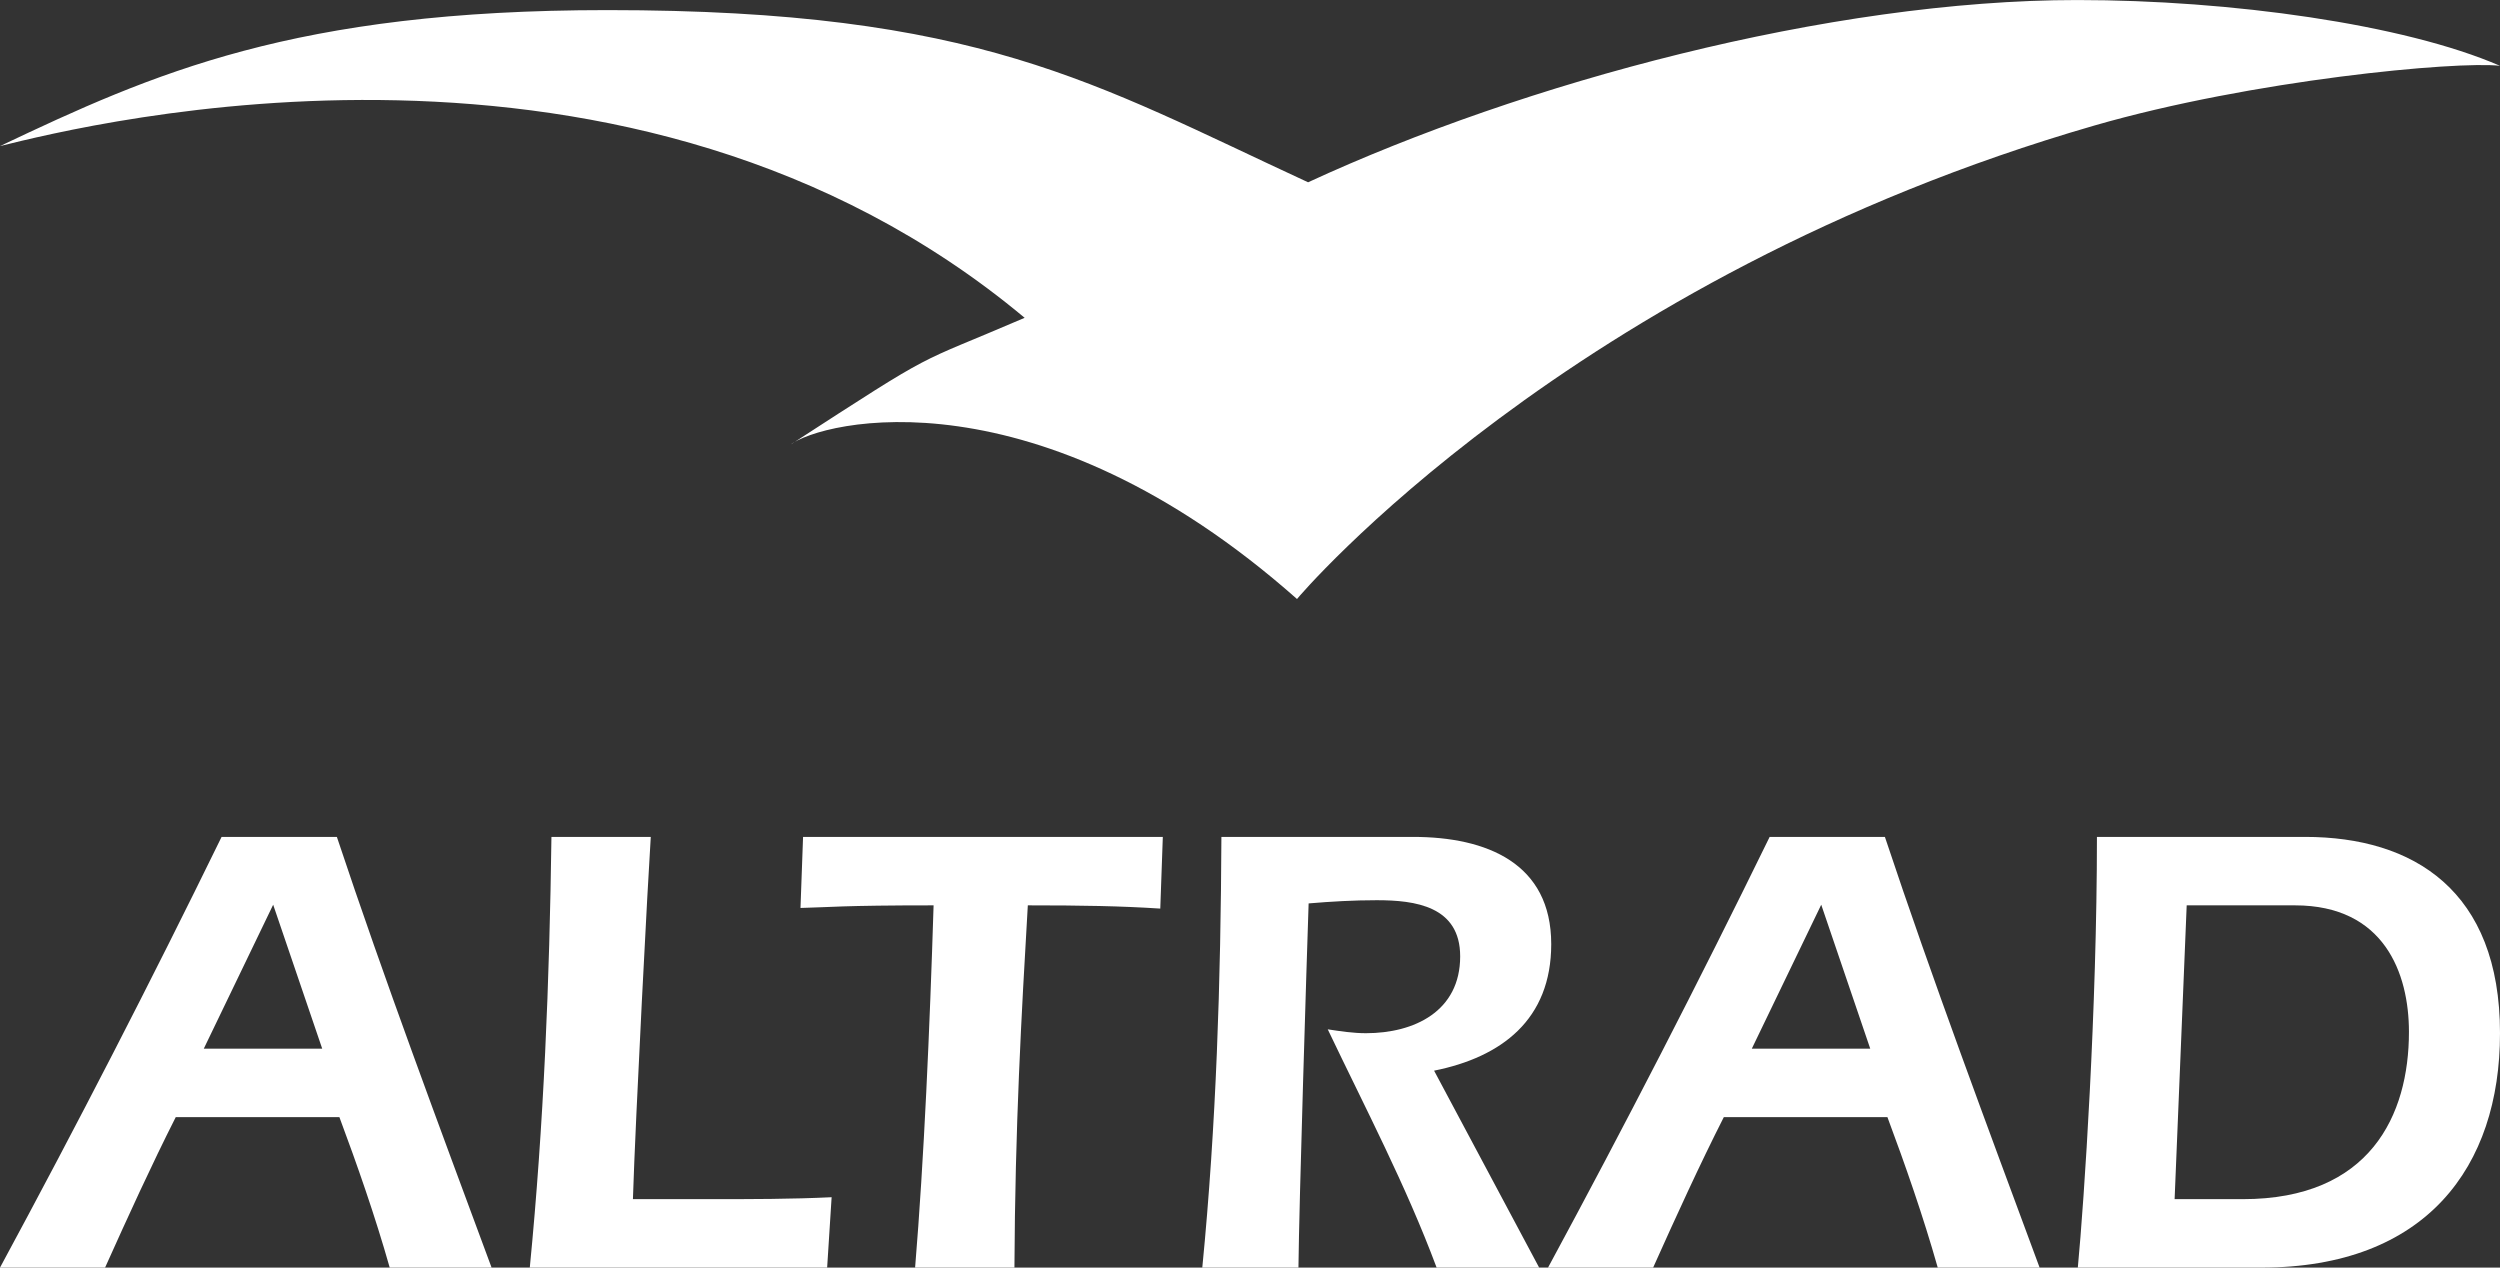
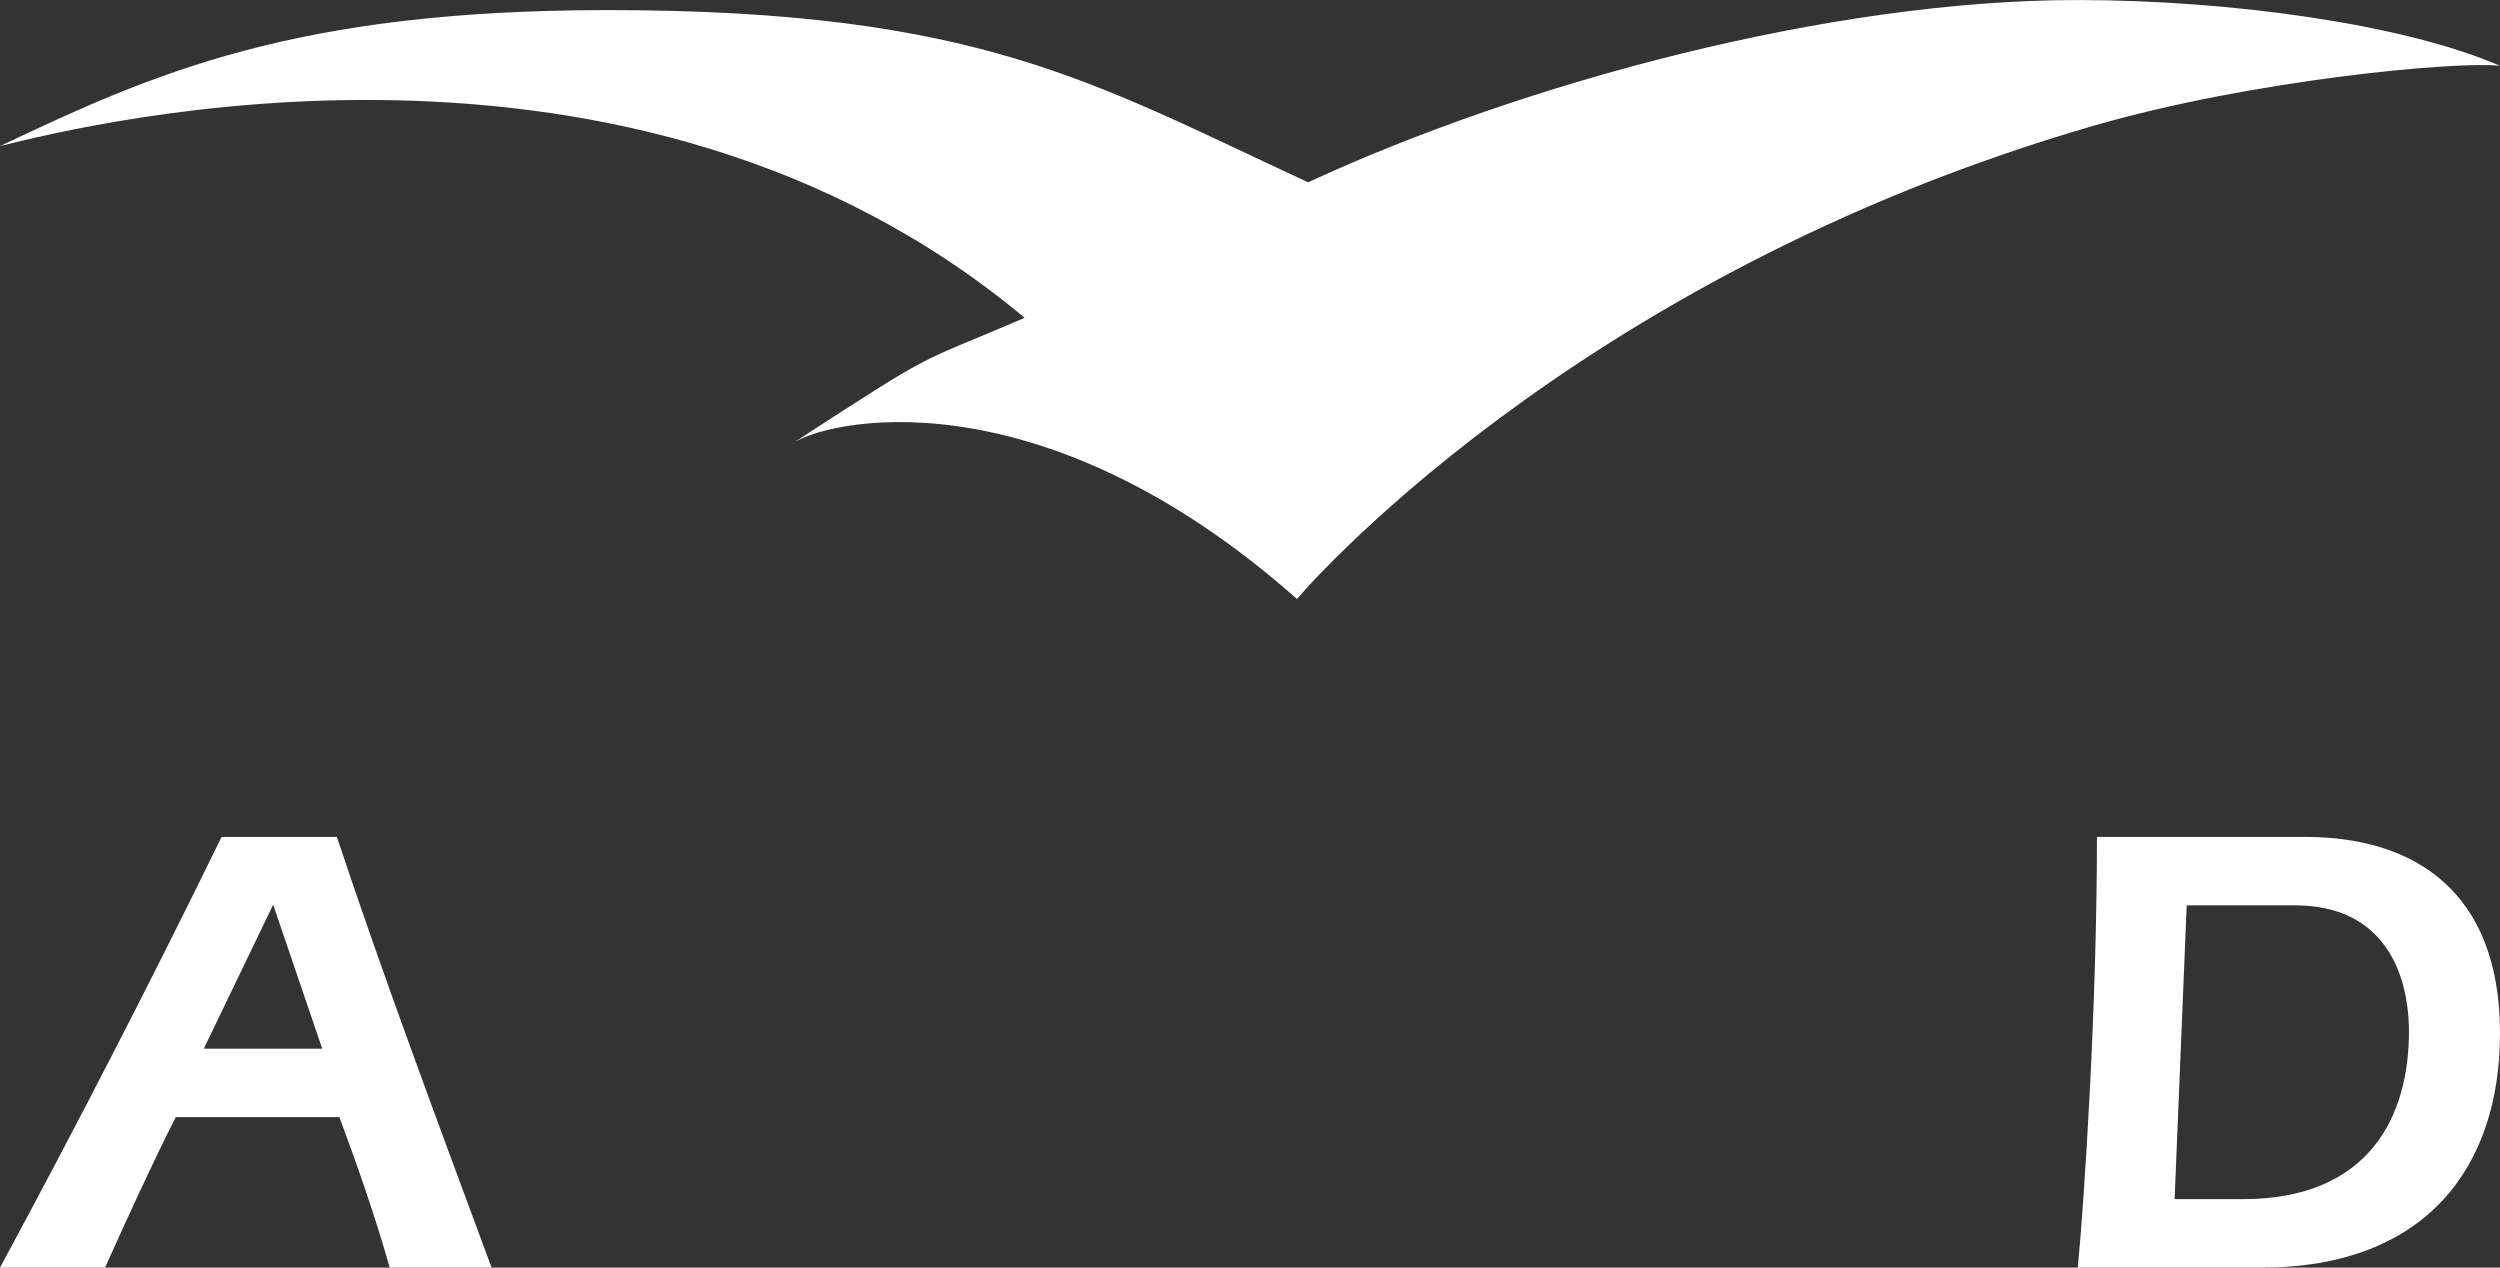
<svg xmlns="http://www.w3.org/2000/svg" width="71" height="36" viewBox="0 0 71 36" fill="none">
  <rect x="0" y="0" width="71" height="36" fill="#333333" stroke="none" />
  <g id="g10">
    <g id="g12">
      <path id="path14" d="M9.639 31.727C10.145 33.084 10.652 34.533 11.068 36H13.961C12.46 31.947 10.923 27.84 9.567 23.768H6.293C4.286 27.876 2.17 31.984 0 36H2.984C3.635 34.551 4.304 33.084 4.991 31.727H9.639ZM5.787 29.783L7.758 25.694L9.151 29.783H5.787Z" fill="white" />
-       <path id="path16" d="M23.491 36H15.046C15.444 31.929 15.606 27.858 15.661 23.768H18.482C18.409 24.85 18.048 31.709 17.975 34.056H20.163C21.321 34.056 22.478 34.056 23.618 34.001L23.491 36Z" fill="white" />
-       <path id="path18" d="M33.024 23.768L32.952 25.804C31.83 25.731 30.727 25.712 29.19 25.712C29.009 28.811 28.828 32.002 28.81 36H25.989C26.242 32.938 26.405 29.215 26.514 25.712C23.874 25.712 23.566 25.767 22.734 25.786L22.807 23.768H33.024Z" fill="white" />
-       <path id="path20" d="M43.712 36H40.8C39.932 33.671 38.775 31.47 37.708 29.233C38.069 29.288 38.431 29.343 38.793 29.343C40.167 29.343 41.469 28.72 41.469 27.161C41.469 25.731 40.185 25.566 39.1 25.566C38.449 25.566 37.816 25.602 37.165 25.657C37.111 27.253 36.894 34.166 36.876 36H34.145C34.543 31.947 34.669 27.858 34.688 23.768H40.131C42.229 23.768 44.055 24.52 44.055 26.813C44.055 28.958 42.645 30.022 40.728 30.407L43.712 36Z" fill="white" />
-       <path id="path22" d="M53.603 31.727C54.109 33.084 54.616 34.533 55.032 36H57.925C56.425 31.947 54.887 27.84 53.531 23.768H50.258C48.251 27.876 46.135 31.984 43.964 36H46.949C47.599 34.551 48.268 33.084 48.956 31.727H53.603ZM49.751 29.783L51.723 25.694L53.115 29.783H49.751Z" fill="white" />
      <path id="path24" d="M59.553 23.768C59.553 28.665 59.191 34.093 59.01 36H64.218C68.902 36 71 33.139 71 29.343C71 25.29 68.541 23.768 65.466 23.768H59.553ZM62.102 25.712H65.177C67.709 25.712 68.414 27.638 68.414 29.306C68.414 31.672 67.311 34.056 63.694 34.056H61.759L62.102 25.712Z" fill="white" />
      <path id="path26" d="M71 1.869C68.27 0.684 63.338 0.001 58.997 0.001C51.957 0.001 43.258 2.353 37.15 5.177C31.042 2.353 27.793 0.287 17.25 0.287C8.357 0.287 4.349 2.085 0 4.149C2.523 3.525 17.911 -0.319 29.1 9.026C25.834 10.431 26.78 9.822 22.427 12.643C23.357 11.923 29.458 10.482 36.835 17.012C36.85 16.984 44.547 7.882 59.477 3.566C63.965 2.269 69.772 1.728 71 1.869Z" fill="white" />
    </g>
  </g>
</svg>